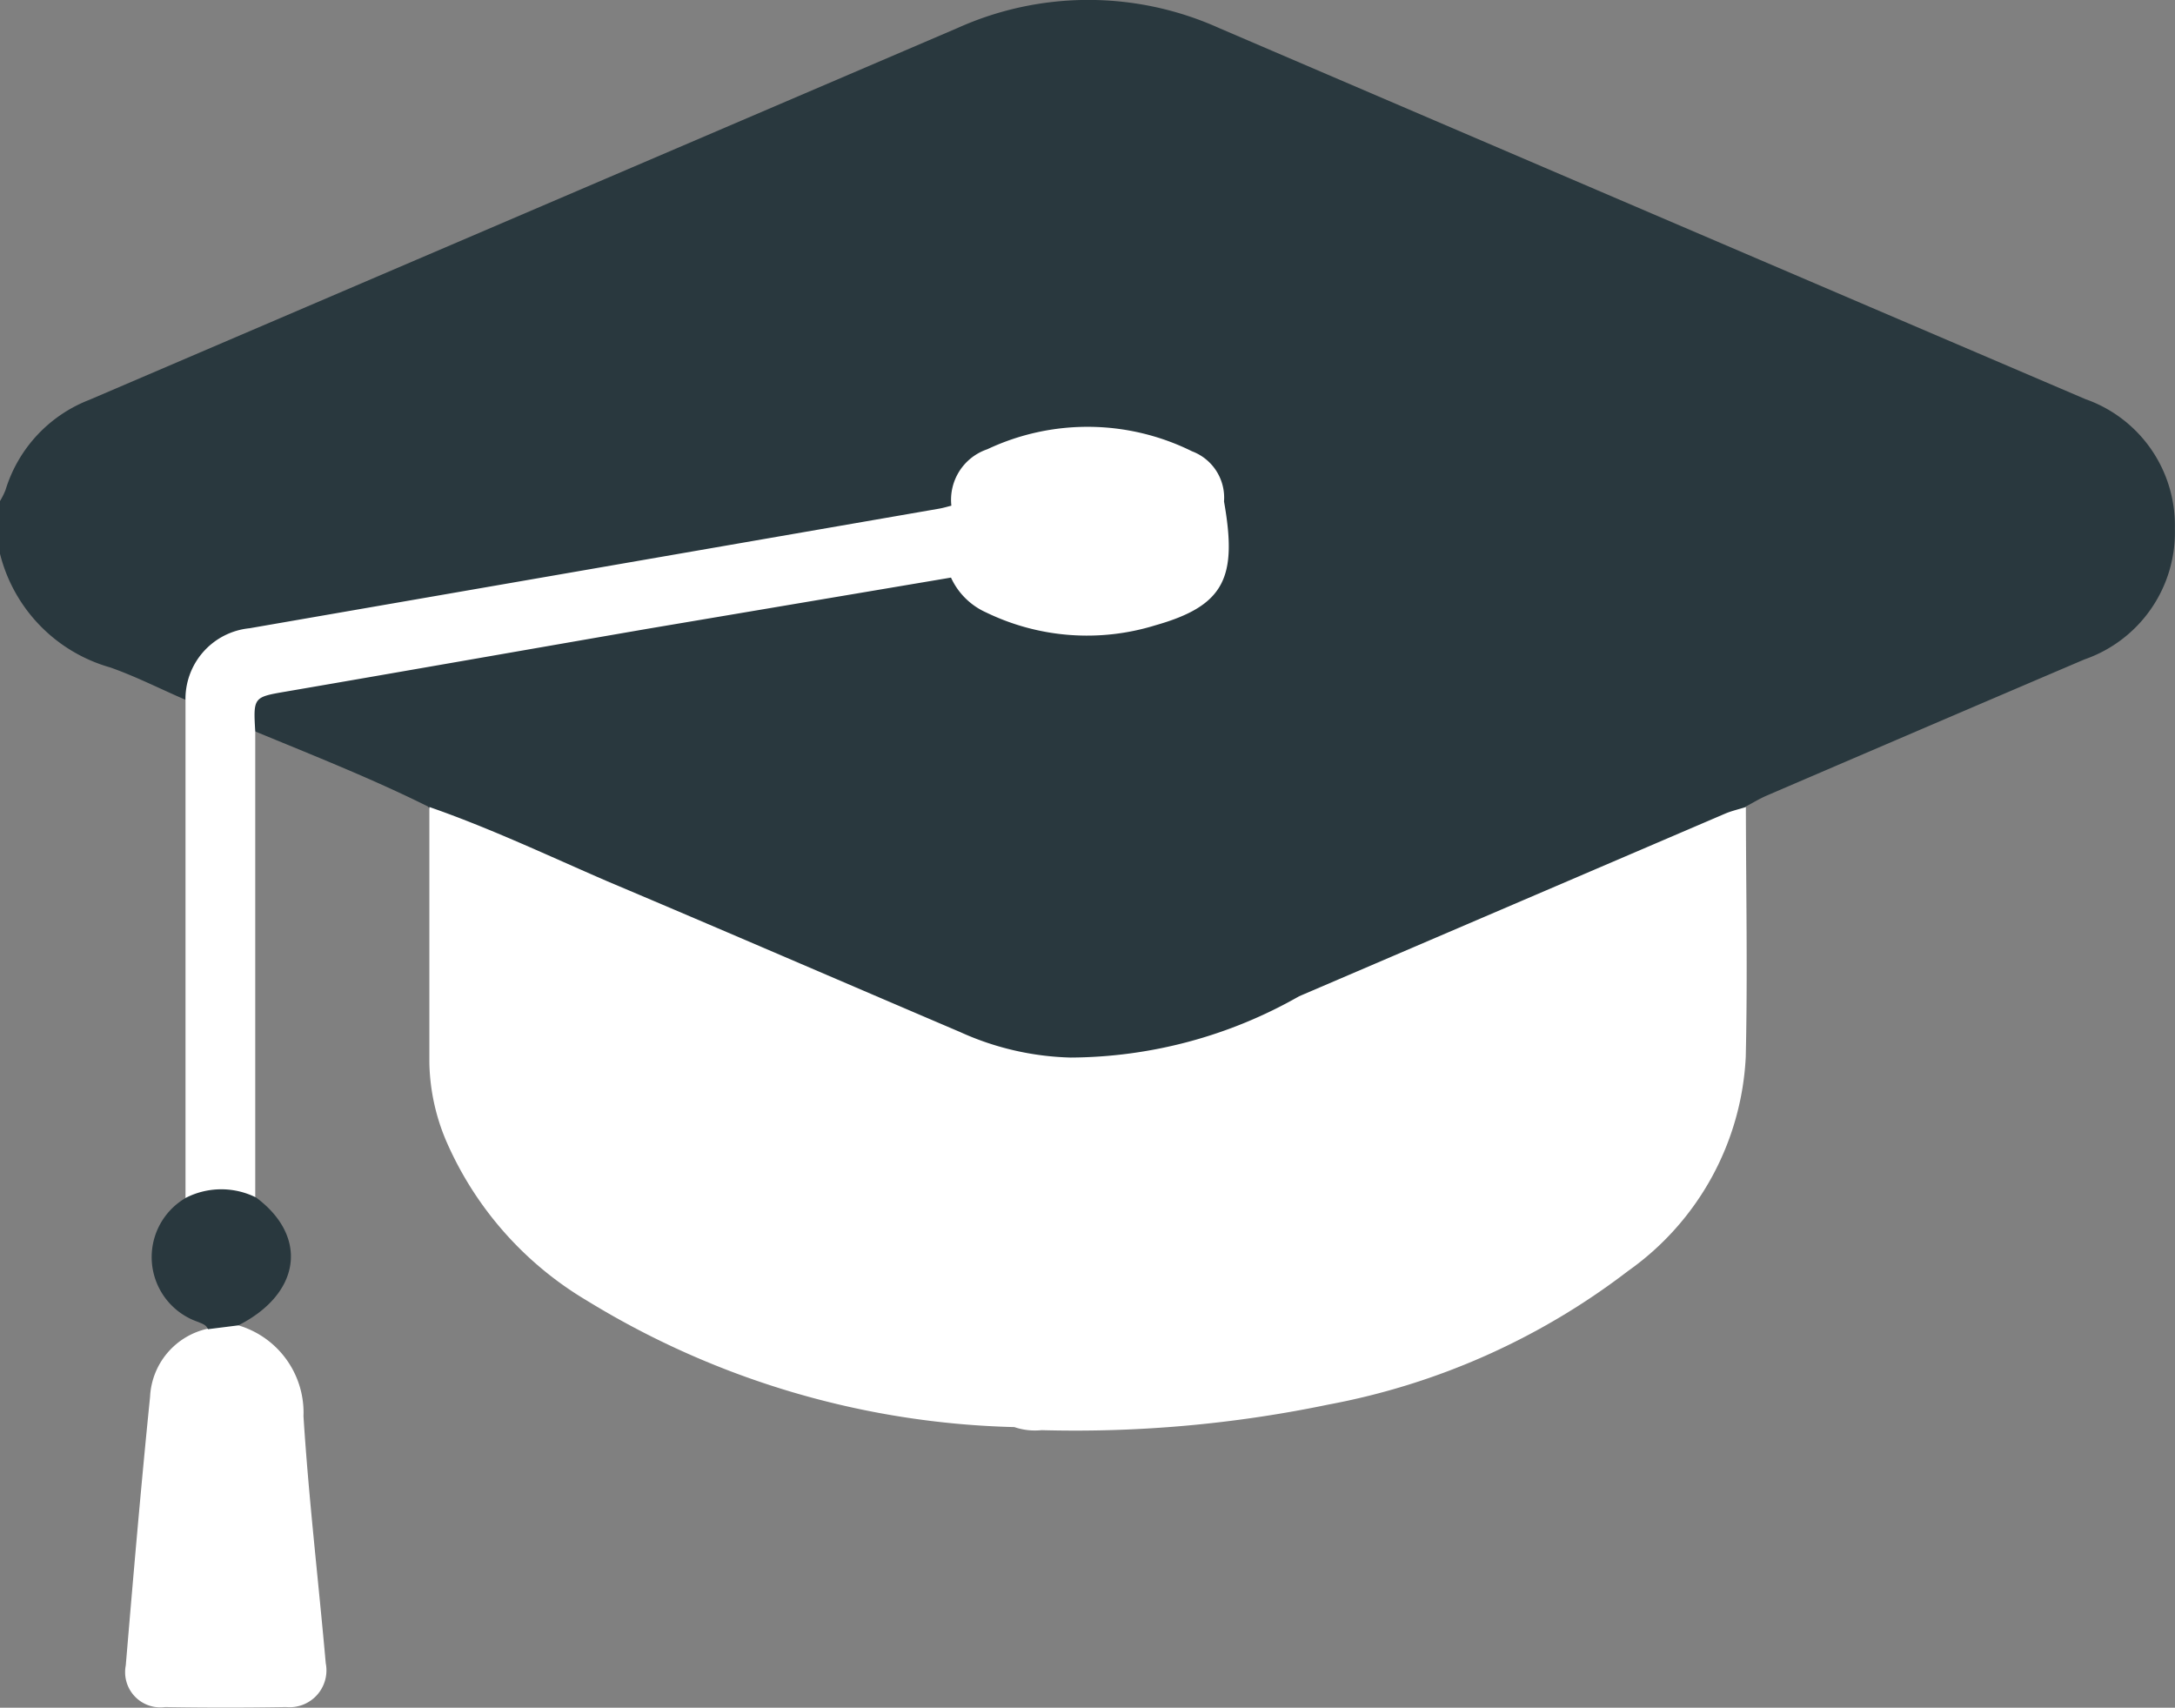
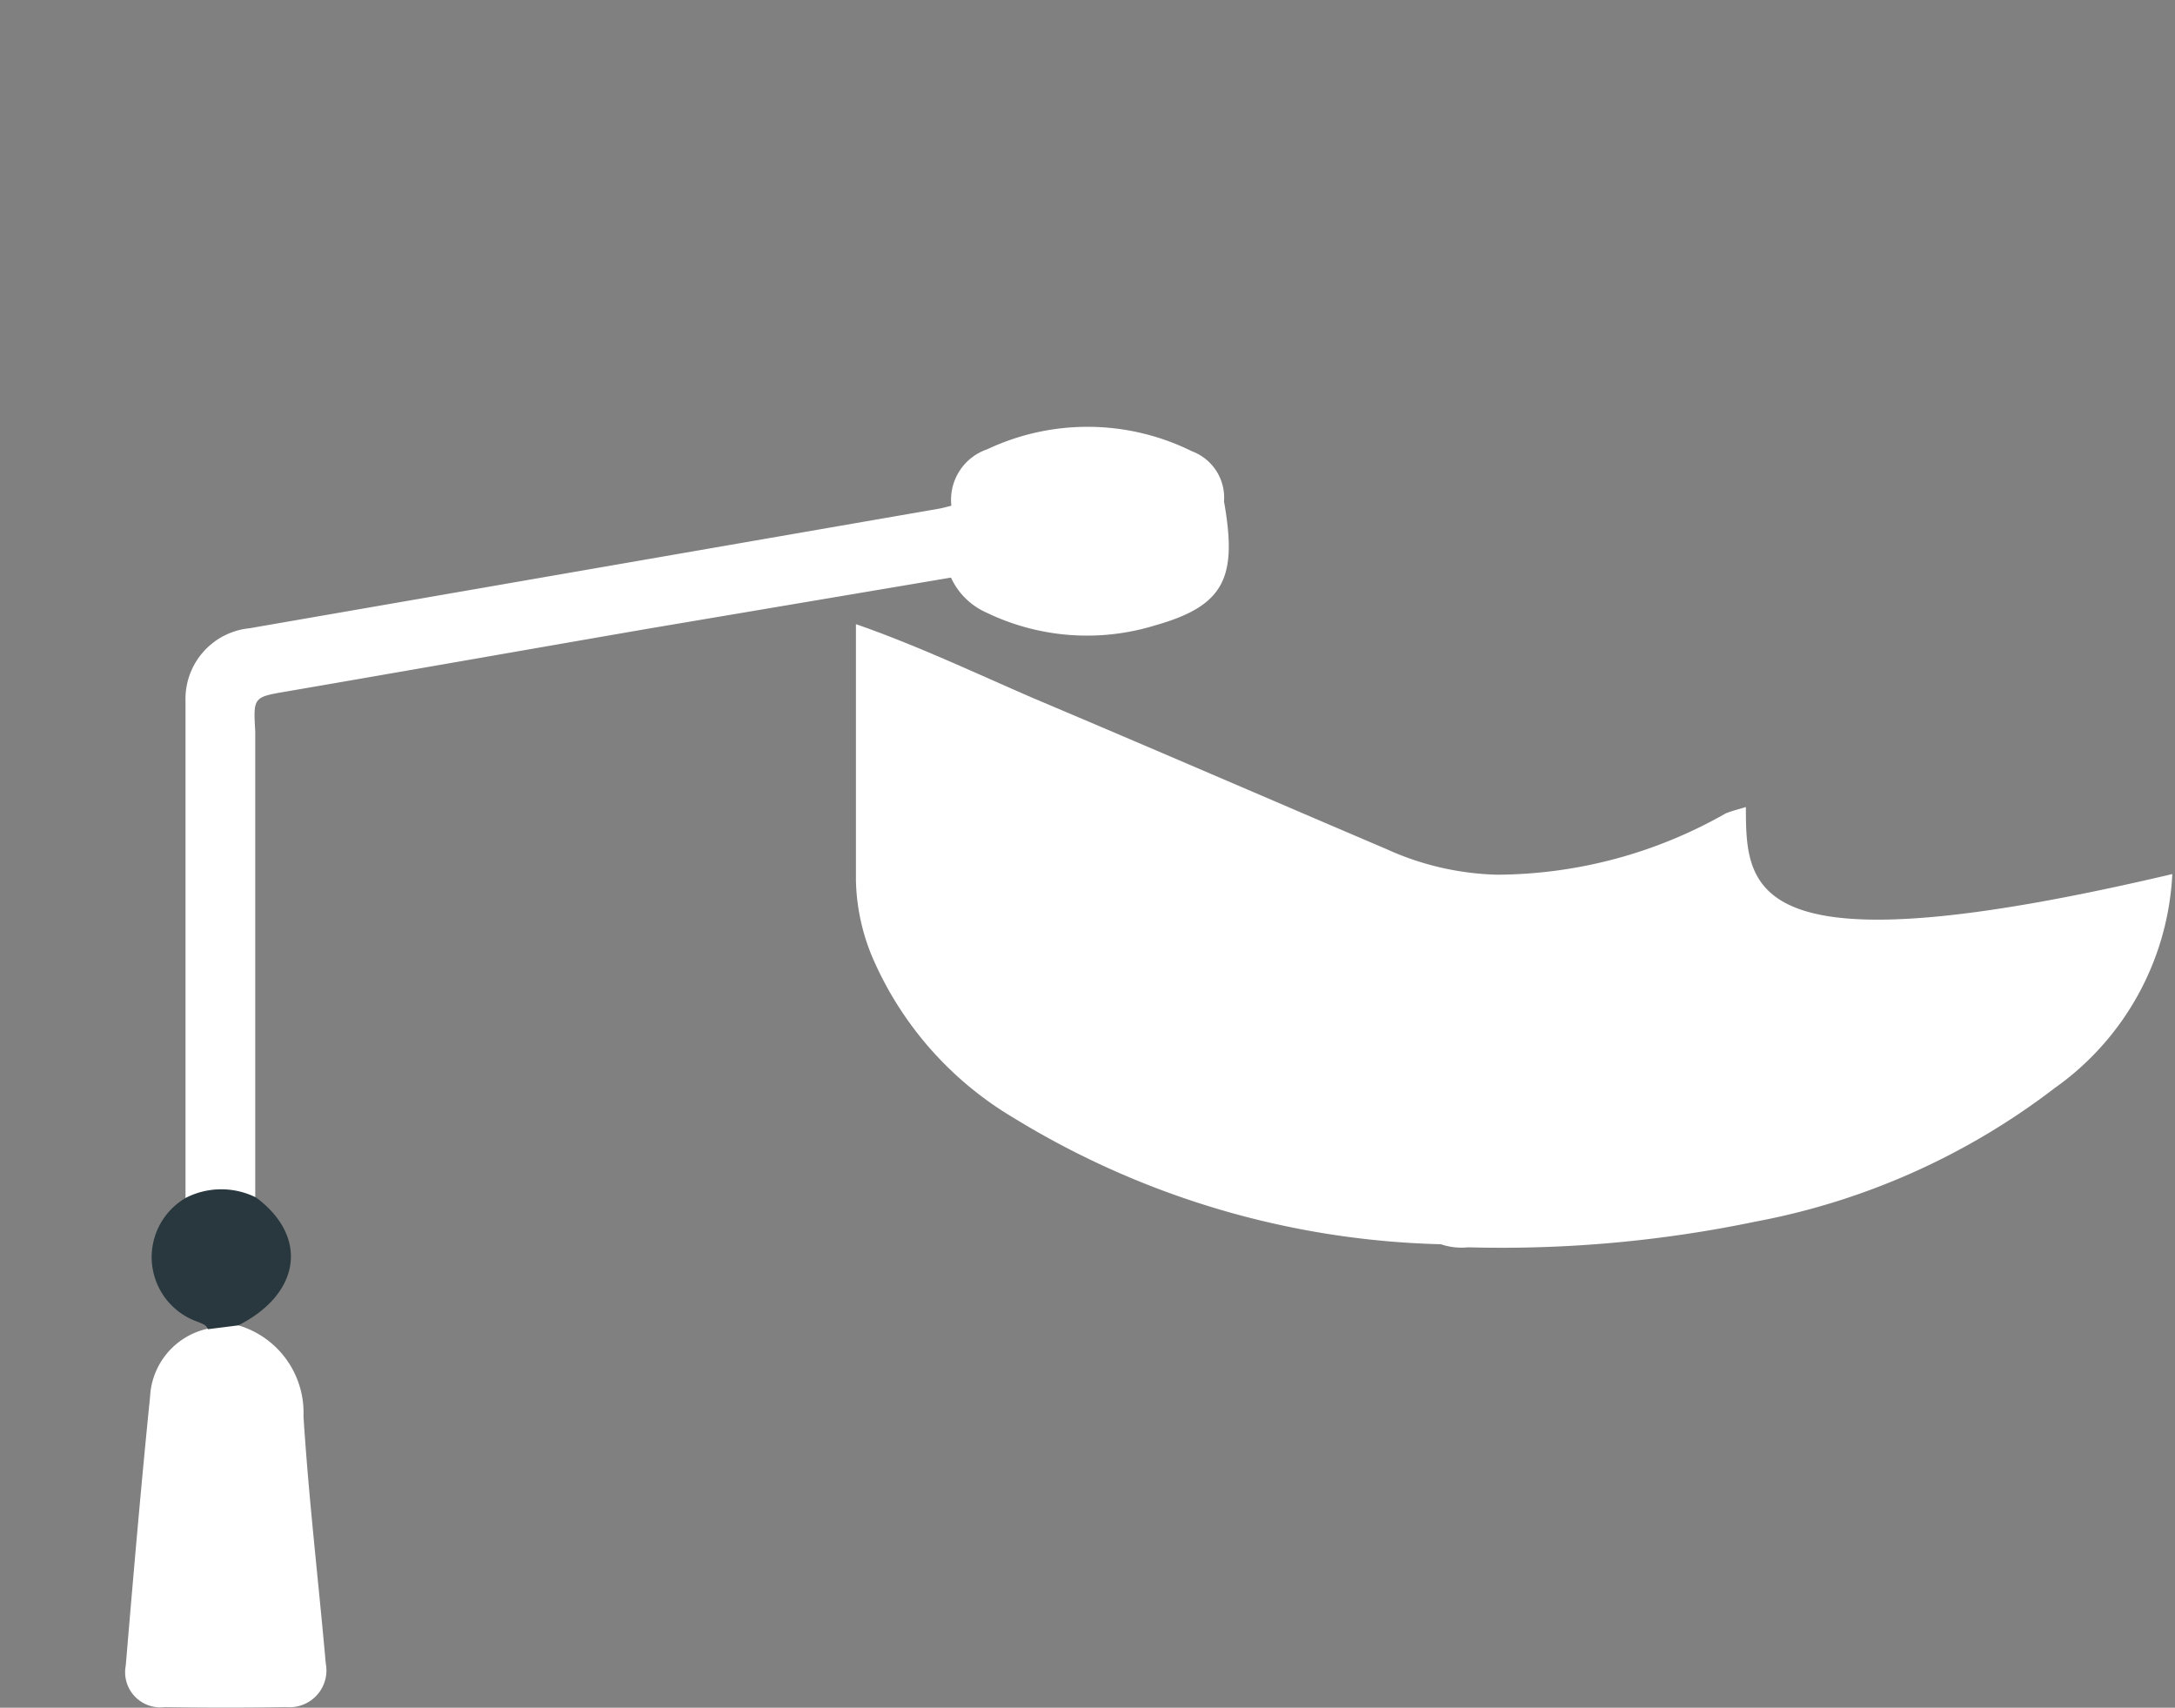
<svg xmlns="http://www.w3.org/2000/svg" width="17" height="13.346" viewBox="0 0 17 13.346">
  <rect x="0" y="0" width="17" height="13.346" fill="#808080" stroke="none" />
  <g id="Group_6993" data-name="Group 6993" transform="translate(659.572 -616.871)">
-     <path id="Path_27551" data-name="Path 27551" d="M-659.572,620.787a.578.578,0,0,0,.043-.086,1.1,1.1,0,0,1,.655-.705q3.393-1.453,6.786-2.906a2.488,2.488,0,0,1,2.044,0q3.385,1.452,6.771,2.9a1.046,1.046,0,0,1,.7,1.012,1.051,1.051,0,0,1-.708,1.023q-1.243.531-2.485,1.065c-.055.024-.107.056-.16.084a.431.431,0,0,1-.248.182l-2.4,1.026c-.5.213-1,.431-1.5.638a2.031,2.031,0,0,1-.935.188c-.068-.005-.129.032-.2.023a4.512,4.512,0,0,1-1.523-.485l-3.185-1.365a.545.545,0,0,1-.31-.207c-.442-.22-.9-.4-1.356-.589-.141-.136-.109-.314.076-.359.338-.082.683-.128,1.026-.187,1.327-.23,2.654-.464,3.982-.69a.72.72,0,0,1,.343-.02.13.13,0,0,1,.087.042.913.913,0,0,0,.642.337,1.813,1.813,0,0,0,1.023-.1.569.569,0,0,0,.319-.749.324.324,0,0,1-.011-.065.373.373,0,0,0-.241-.346,1.781,1.781,0,0,0-1.43-.027.424.424,0,0,0-.3.359.107.107,0,0,1-.04.07.623.623,0,0,1-.328.1q-2.522.441-5.044.876a.612.612,0,0,0-.557.423.113.113,0,0,1-.084.092c-.2-.086-.389-.183-.591-.254a1.235,1.235,0,0,1-.867-.913Z" fill="#29383e" />
-     <path id="Path_27552" data-name="Path 27552" d="M-633.073,647.336c-.053.017-.107.029-.158.05l-3.334,1.429a3.638,3.638,0,0,1-1.786.479,2.218,2.218,0,0,1-.865-.2c-.919-.392-1.836-.789-2.757-1.178-.462-.2-.915-.415-1.39-.58,0,.668,0,1.336,0,2a1.633,1.633,0,0,0,.132.611,2.7,2.7,0,0,0,1.1,1.247,6.7,6.7,0,0,0,3.34.988h0a.5.5,0,0,0,.213.024,9.72,9.72,0,0,0,2.242-.2,5.508,5.508,0,0,0,2.342-1.044,2.179,2.179,0,0,0,.92-1.673C-633.059,648.641-633.072,647.988-633.073,647.336Z" transform="translate(-12.853 -24.158)" fill="#fff" />
+     <path id="Path_27552" data-name="Path 27552" d="M-633.073,647.336c-.053.017-.107.029-.158.05a3.638,3.638,0,0,1-1.786.479,2.218,2.218,0,0,1-.865-.2c-.919-.392-1.836-.789-2.757-1.178-.462-.2-.915-.415-1.39-.58,0,.668,0,1.336,0,2a1.633,1.633,0,0,0,.132.611,2.7,2.7,0,0,0,1.1,1.247,6.7,6.7,0,0,0,3.34.988h0a.5.5,0,0,0,.213.024,9.72,9.72,0,0,0,2.242-.2,5.508,5.508,0,0,0,2.342-1.044,2.179,2.179,0,0,0,.92-1.673C-633.059,648.641-633.072,647.988-633.073,647.336Z" transform="translate(-12.853 -24.158)" fill="#fff" />
    <path id="Path_27553" data-name="Path 27553" d="M-653.945,666.686a.711.711,0,0,1,.509.71c.041.645.117,1.287.174,1.93a.288.288,0,0,1-.31.343q-.473.008-.946,0a.275.275,0,0,1-.307-.325c.059-.7.119-1.4.19-2.1a.573.573,0,0,1,.451-.532C-654.113,666.634-654.038,666.584-653.945,666.686Z" transform="translate(-3.764 -39.457)" fill="#fff" />
    <path id="Path_27554" data-name="Path 27554" d="M-644.422,633.569h0a.387.387,0,0,0-.25-.392,1.838,1.838,0,0,0-1.6-.016.417.417,0,0,0-.281.441h0c-.032.008-.064.018-.1.024q-2.693.467-5.386.934a.555.555,0,0,0-.5.571q0,1.939,0,3.879a.086.086,0,0,0,.085.038,1.231,1.231,0,0,1,.376,0,.083.083,0,0,0,.084-.04q0-1.821,0-3.642c-.016-.267-.013-.268.239-.311.943-.162,1.885-.328,2.828-.491q1.185-.2,2.371-.4h0a.548.548,0,0,0,.276.273,1.808,1.808,0,0,0,1.321.1C-644.415,634.383-644.317,634.162-644.422,633.569Z" transform="translate(-5.583 -12.779)" fill="#fff" />
    <path id="Path_27555" data-name="Path 27555" d="M-653.162,662.835l-.238.03c-.013-.036-.047-.043-.077-.057a.535.535,0,0,1-.091-.972.609.609,0,0,1,.545,0C-652.612,662.142-652.674,662.587-653.162,662.835Z" transform="translate(-4.547 -35.606)" fill="#29383e" />
  </g>
</svg>